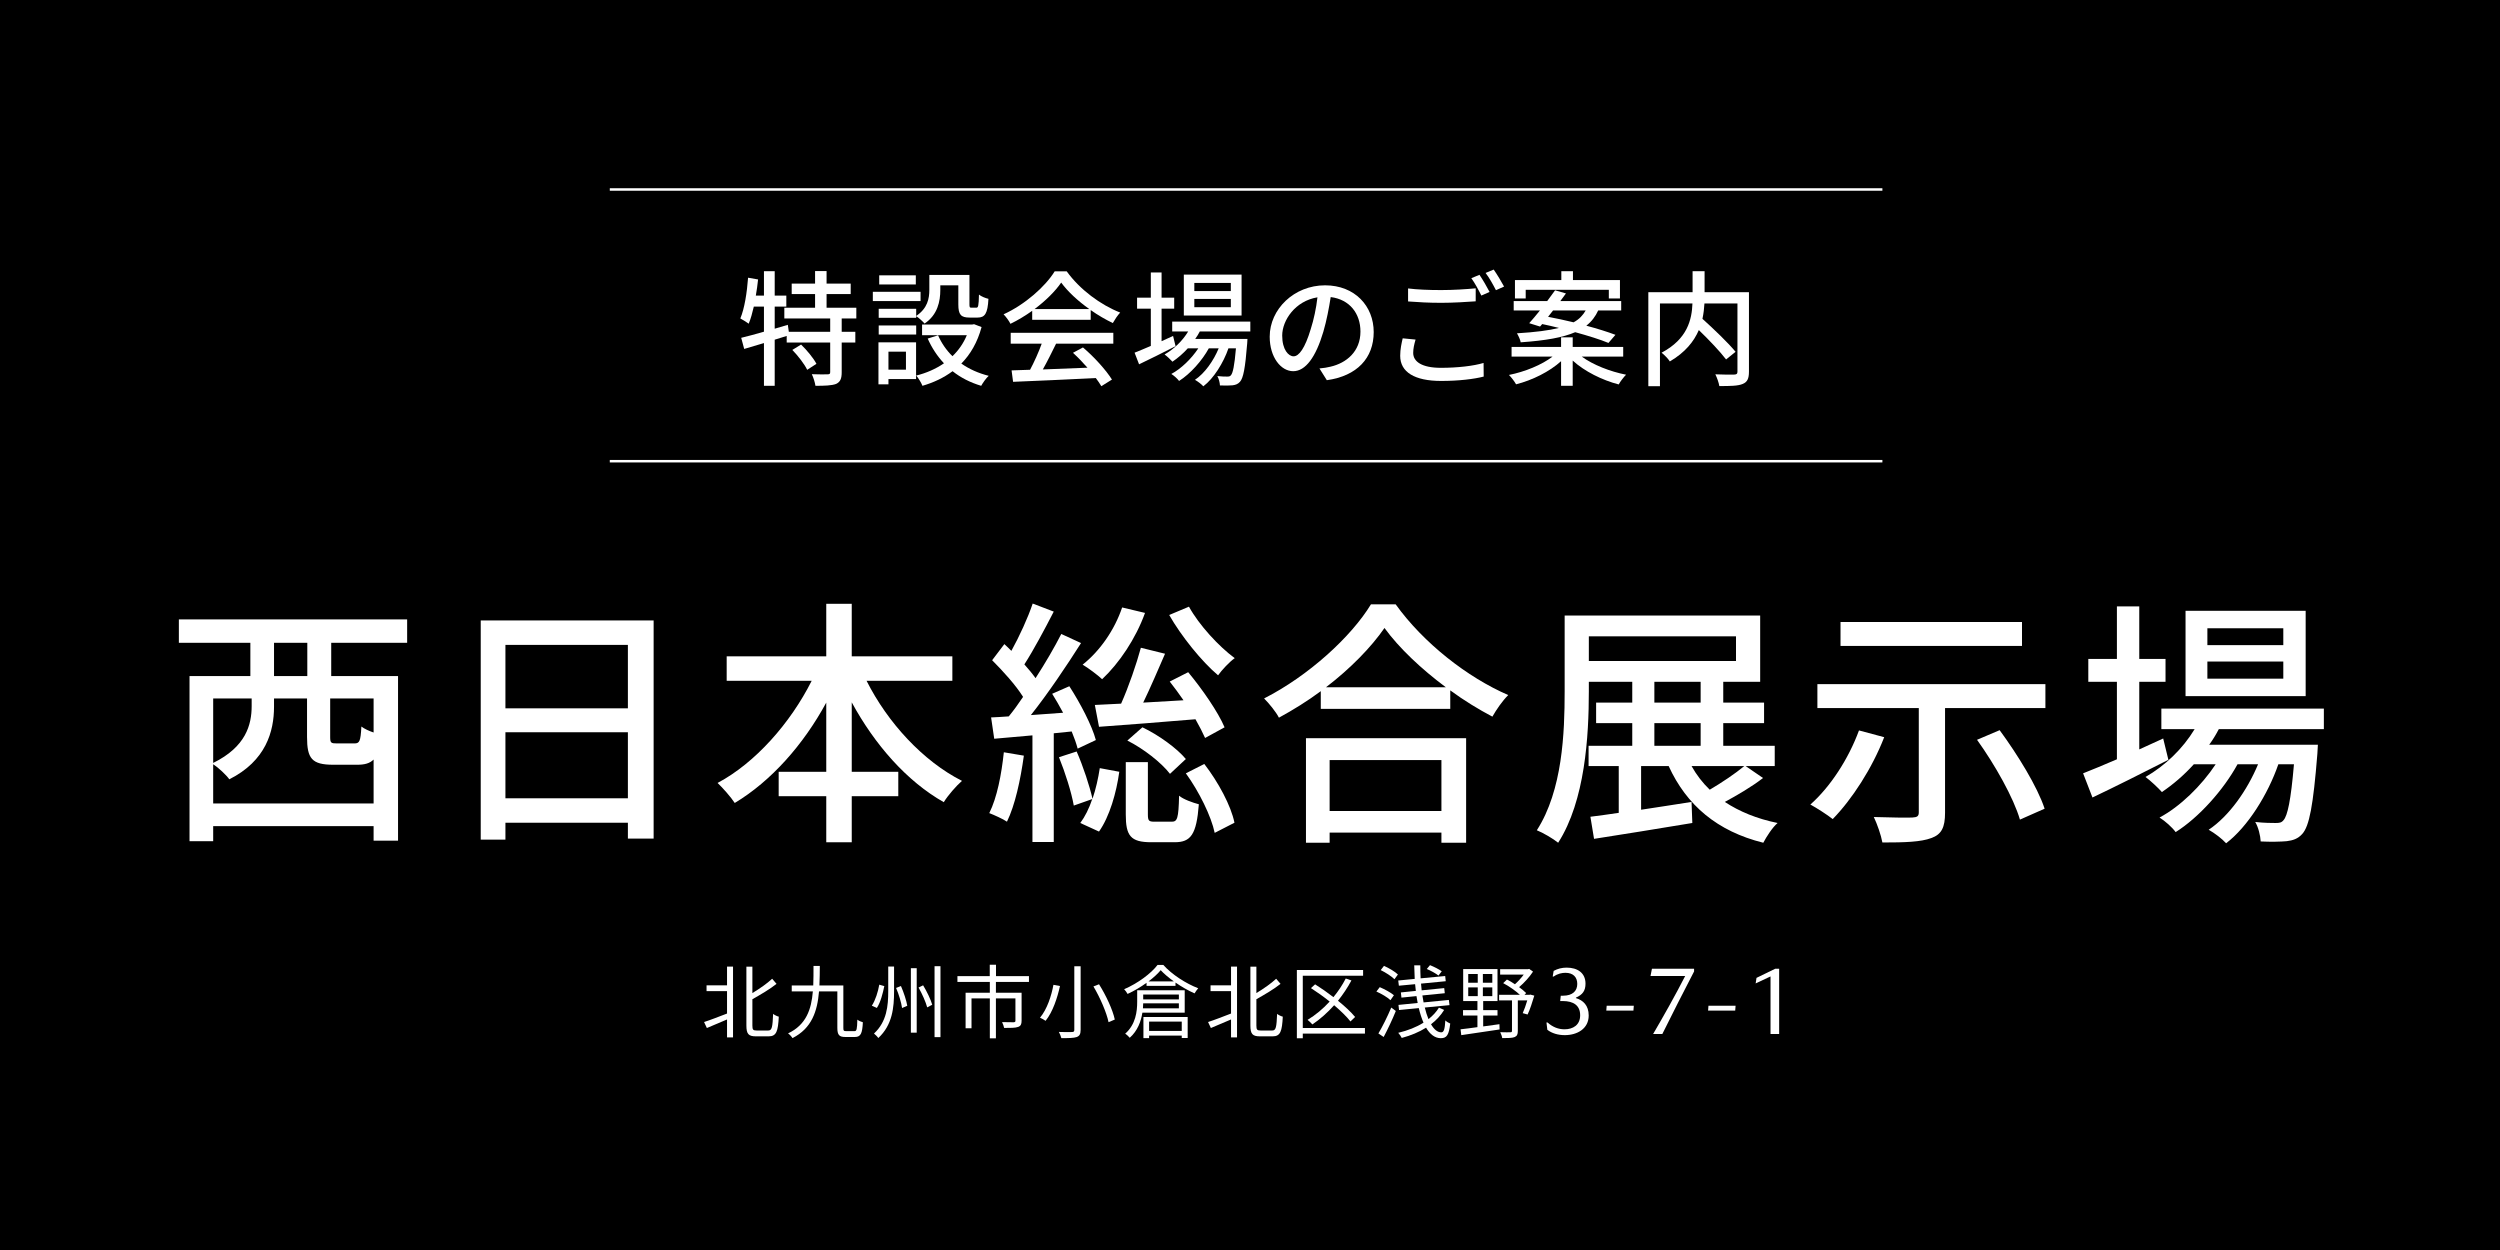
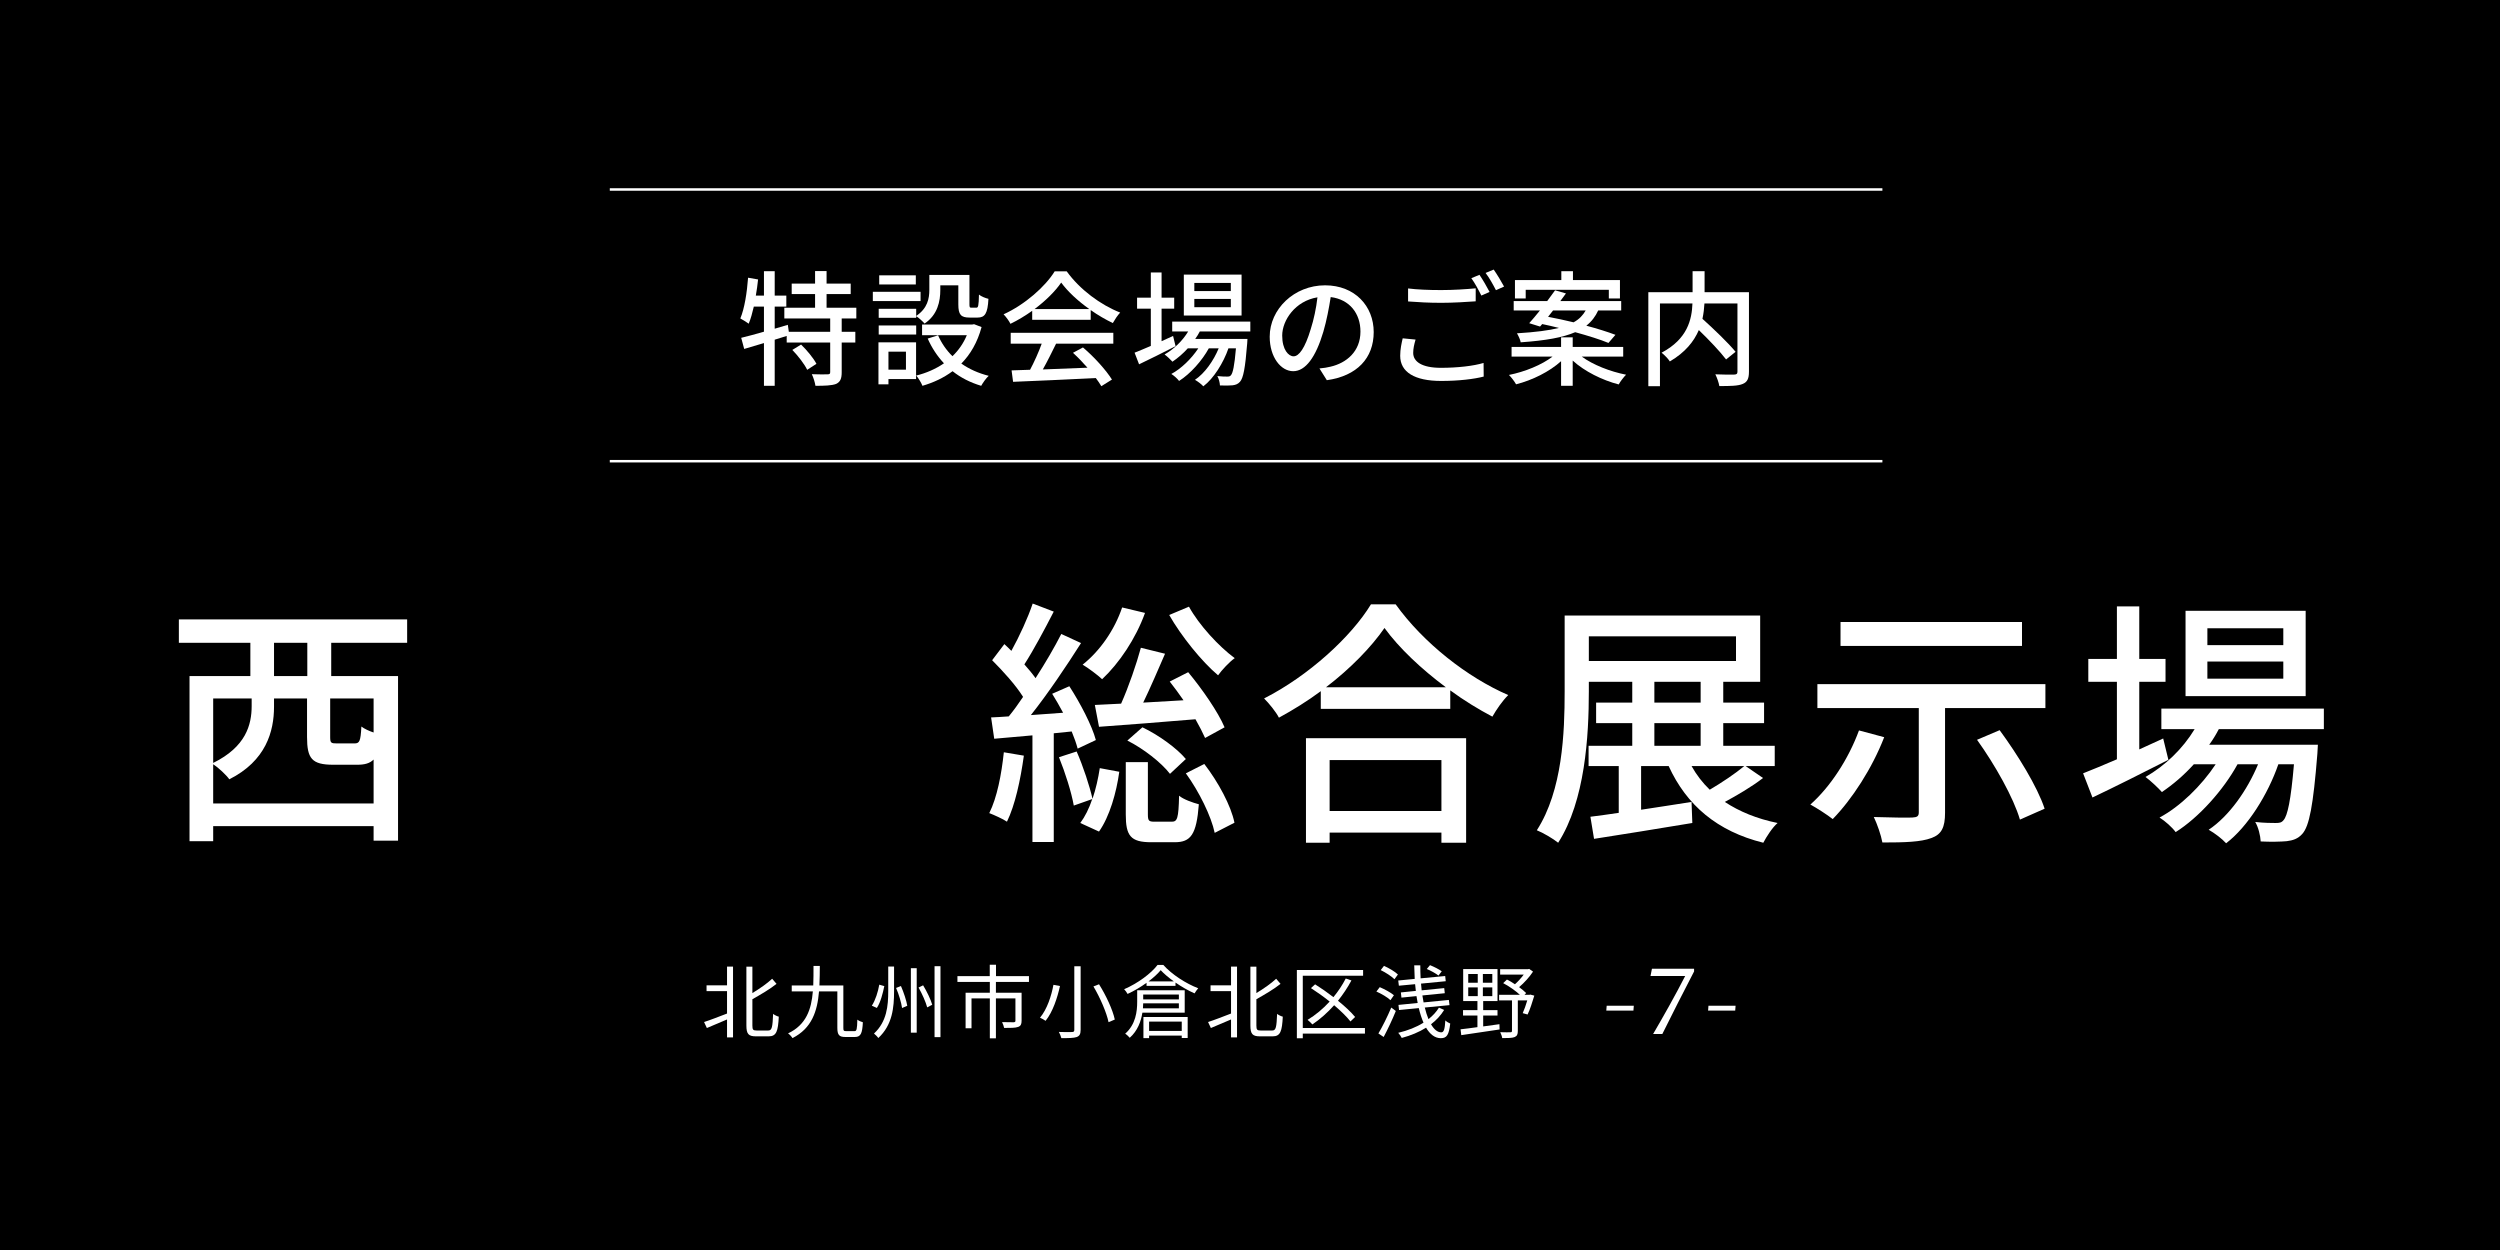
<svg xmlns="http://www.w3.org/2000/svg" id="_レイヤー_1" data-name="レイヤー_1" width="500" height="250" version="1.1" viewBox="0 0 500 250">
  <rect y="0" width="500" height="250" />
  <g>
    <path d="M66.244,128.562v6.656h13.364v32.916h-4.888v-2.912h-32.083v3.016h-4.732v-33.02h12.168v-6.656h-14.3v-4.68h45.656v4.68h-15.185ZM74.721,160.698v-8.788c-.78.78-1.82,1.04-3.276,1.04h-4.785c-4.315,0-5.252-1.248-5.252-5.564v-7.696h-6.604v1.664c0,4.94-1.612,10.816-8.944,14.508-.571-.832-2.184-2.34-3.224-3.016v7.852h32.085ZM42.637,139.689v12.896c6.552-3.224,7.696-7.644,7.696-11.388v-1.508h-7.696ZM61.461,128.562h-6.656v6.656h6.656v-6.656ZM74.721,139.689h-8.685v7.696c0,1.196.156,1.3,1.353,1.3h3.484c1.039,0,1.247-.416,1.403-3.38.521.416,1.508.884,2.444,1.196v-6.812h0Z" fill="#fff" />
-     <path d="M130.725,124.09v43.628h-5.147v-3.172h-24.492v3.38h-4.94v-43.836h34.579ZM101.085,128.978v12.688h24.492v-12.688h-24.492ZM125.577,159.658v-13.208h-24.492v13.208h24.492Z" fill="#fff" />
-     <path d="M173.312,136.154c4.212,8.372,11.284,16.068,19.084,20.02-1.144.988-2.859,2.964-3.64,4.264-7.437-4.212-13.832-11.544-18.408-19.968v13.884h9.309v4.888h-9.309v9.204h-5.096v-9.204h-9.517v-4.888h9.517v-13.832c-4.576,8.424-11.024,15.704-18.304,20.072-.78-1.196-2.393-3.016-3.433-4.004,7.54-4.004,14.561-11.96,18.824-20.436h-17.004v-4.888h19.916v-10.504h5.096v10.504h20.124v4.888h-17.159Z" fill="#fff" />
    <path d="M204.772,151.13c-.676,4.888-1.769,9.932-3.38,13.208-.729-.52-2.601-1.352-3.536-1.716,1.56-3.12,2.444-7.748,2.912-12.168l4.004.676ZM210.752,146.658v21.736h-4.264v-21.32c-2.756.26-5.408.468-7.644.676l-.624-4.264c1.04-.052,2.235-.104,3.536-.208.936-1.144,1.924-2.496,2.859-3.9-1.456-2.34-4.004-5.148-6.188-7.332l2.443-3.224c.469.416.937.884,1.404,1.352,1.612-2.912,3.328-6.656,4.264-9.464l4.212,1.612c-1.819,3.536-4.004,7.644-5.876,10.556.832.936,1.612,1.872,2.236,2.756,1.977-3.068,3.796-6.188,5.148-8.84l3.951,1.82c-2.911,4.576-6.604,10.088-10.035,14.404l6.447-.468c-.676-1.3-1.456-2.6-2.184-3.796l3.432-1.508c2.185,3.38,4.524,7.852,5.305,10.764l-3.641,1.716c-.26-.988-.676-2.184-1.195-3.432l-3.586.364ZM215.328,150.298c1.3,2.964,2.601,6.916,3.172,9.464.677-1.976,1.145-4.108,1.456-6.136l3.9.728c-.572,4.16-1.924,8.944-4.056,11.96l-3.744-1.716c.936-1.248,1.768-2.912,2.392-4.784l-3.691,1.3c-.469-2.652-1.717-6.604-2.965-9.672l3.536-1.144ZM229.004,122.582c-1.871,5.2-5.199,10.088-8.579,13.26-.885-.832-2.757-2.236-3.9-2.912,3.484-2.756,6.396-6.968,7.904-11.44l4.575,1.092ZM233.009,130.746c-1.353,3.12-2.912,6.76-4.368,9.776l8.06-.468c-.884-1.3-1.872-2.6-2.756-3.744l3.692-1.872c2.808,3.38,5.979,7.956,7.279,11.024l-3.899,2.132c-.468-1.04-1.145-2.392-1.924-3.744-6.969.572-13.988,1.144-19.292,1.508l-.832-4.368,5.252-.26c1.508-3.38,3.067-7.904,3.952-11.18l4.836,1.196ZM234.36,164.338c1.092,0,1.352-.624,1.456-5.2.832.728,2.756,1.404,3.952,1.716-.468,6.084-1.612,7.592-4.836,7.592h-4.681c-4.159,0-5.096-1.3-5.096-5.564v-10.452h4.42v10.452c0,1.3.208,1.456,1.353,1.456h3.432ZM228.484,145.461c3.276,1.56,6.916,4.212,8.684,6.344l-3.172,2.964c-1.716-2.236-5.304-5.044-8.527-6.656l3.015-2.652ZM237.792,121.334c2.028,3.692,5.98,7.956,9.152,10.296-1.04.728-2.6,2.392-3.328,3.432-3.275-2.756-7.384-7.852-9.775-12.064l3.951-1.664ZM240.86,152.793c2.808,3.64,5.356,8.372,6.032,11.752l-3.952,2.028c-.676-3.276-3.12-8.268-5.772-11.908l3.692-1.872Z" fill="#fff" />
    <path d="M279.133,120.866c5.563,7.748,14.352,14.612,22.516,18.148-1.196,1.196-2.34,2.86-3.172,4.316-2.756-1.456-5.668-3.224-8.424-5.252v3.692h-25.896v-3.536c-2.651,1.976-5.512,3.744-8.372,5.304-.571-1.144-1.976-2.86-2.964-3.848,8.893-4.524,17.42-12.324,21.372-18.824,0,0,4.94,0,4.94,0ZM261.192,147.646h32.032v20.904h-4.94v-2.028h-22.359v2.028h-4.732v-20.904h-.001ZM289.169,137.454c-4.889-3.64-9.36-7.852-12.272-11.856-2.652,3.848-6.812,8.112-11.7,11.856h23.972ZM265.925,152.014v10.192h22.359v-10.192h-22.359Z" fill="#fff" />
    <path d="M352.608,155.602c-2.288,1.768-5.147,3.432-7.644,4.784,2.912,1.924,6.447,3.38,10.556,4.212-1.04.884-2.236,2.756-2.86,3.952-9.203-2.288-15.34-7.488-18.928-15.34h-5.512v8.736c3.224-.468,6.656-1.04,10.088-1.56l.156,4.212c-6.916,1.144-14.248,2.34-19.656,3.172l-.728-4.42c1.663-.208,3.588-.468,5.668-.78v-9.36h-6.032v-4.056h8.735v-4.524h-7.228v-4.108h7.228v-4.16h-8.684v1.924c0,8.892-.728,21.84-6.136,30.264-.937-.78-3.068-2.028-4.265-2.496,5.148-8.008,5.564-19.5,5.564-27.768v-15.184h39.104v13.26h-7.384v4.16h8.164v4.108h-8.164v4.524h10.296v4.056h-5.823l3.485,2.392ZM317.768,132.202h29.432v-4.94h-29.432v4.94ZM330.873,140.522h9.256v-4.16h-9.256v4.16ZM330.873,149.154h9.256v-4.524h-9.256v4.524ZM338.309,153.21c.988,1.768,2.184,3.328,3.64,4.732,2.393-1.404,5.097-3.224,6.916-4.732h-10.556Z" fill="#fff" />
    <path d="M376.841,147.438c-2.444,6.292-6.448,12.428-10.296,16.38-1.04-.832-3.225-2.236-4.473-2.912,4.005-3.536,7.645-9.152,9.725-14.82l5.044,1.352ZM409.081,136.83v4.784h-20.072v20.956c0,2.86-.676,4.316-2.756,5.044-2.08.78-5.252.884-9.776.884-.26-1.456-1.04-3.692-1.716-5.096,3.224.104,6.76.156,7.696.104.987-.052,1.3-.26,1.3-1.04v-20.852h-20.28v-4.784h45.604ZM404.4,129.186h-36.296v-4.784h36.296v4.784ZM399.929,146.034c3.588,4.888,7.54,11.284,8.996,15.704l-4.94,2.184c-1.248-4.316-4.991-10.972-8.58-15.964l4.524-1.924Z" fill="#fff" />
    <path d="M433.677,151.961c-5.2,2.652-10.816,5.46-15.184,7.54l-1.872-4.836c1.872-.728,4.212-1.716,6.76-2.808v-15.496h-5.72v-4.576h5.72v-10.504h4.472v10.504h5.252v4.576h-5.252v13.52c1.561-.728,3.172-1.456,4.784-2.184l1.04,4.264ZM443.765,145.826c-.572,1.092-1.196,2.132-1.924,3.12h21.736s-.053,1.196-.104,1.82c-.832,10.4-1.612,14.456-3.016,16.016-.884.988-1.872,1.3-3.12,1.456-1.196.104-3.12.156-5.2.052-.052-1.144-.468-2.86-1.092-3.9,1.768.208,3.38.208,4.056.208.78,0,1.196-.052,1.612-.572.78-.884,1.456-3.848,2.08-11.18h-3.12c-2.08,6.032-6.136,12.532-10.452,15.808-.78-.884-2.288-2.028-3.484-2.704,4.057-2.704,7.696-7.852,9.881-13.104h-4.108c-2.808,5.148-7.748,10.66-12.376,13.572-.729-.988-2.08-2.184-3.224-2.912,4.107-2.184,8.372-6.344,11.231-10.66h-4.368c-1.976,2.184-4.16,4.056-6.396,5.564-.676-.78-2.34-2.34-3.276-3.016,3.9-2.236,7.437-5.616,9.828-9.568h-6.656v-4.108h32.5v4.108h-21.008ZM461.133,139.222h-24.024v-17.056h24.024v17.056ZM456.661,125.649h-15.185v3.38h15.185v-3.38ZM456.661,132.306h-15.185v3.432h15.185v-3.432Z" fill="#fff" />
  </g>
  <g>
    <path d="M145.406,193.317h1.199v14.16h-1.199v-3.584c-1.44.624-2.88,1.232-4.032,1.712l-.561-1.2c1.168-.368,2.881-1.04,4.593-1.696v-4.48h-4.097v-1.168h4.097v-3.744ZM153.662,206.101c.735,0,.848-.688.96-3.328.288.24.8.48,1.136.56-.144,2.896-.464,3.936-2.016,3.936h-2.561c-1.487,0-1.903-.48-1.903-2.176v-11.76h1.199v5.28c1.488-.896,2.992-1.952,3.952-2.864l.88,1.024c-1.328,1.056-3.151,2.128-4.832,3.072v5.264c0,.832.145.992.832.992h2.353Z" fill="#fff" />
    <path d="M170.893,206.23c.448,0,.528-.384.576-2.304.272.24.784.432,1.104.528-.111,2.224-.415,2.944-1.6,2.944h-1.888c-1.232,0-1.616-.384-1.616-1.84v-7.28h-3.664c-.336,4-1.456,7.392-5.312,9.344-.16-.288-.561-.72-.881-.944,3.616-1.712,4.656-4.768,4.96-8.4h-4.224v-1.184h4.304c.049-1.248.049-2.56.049-3.904h1.264c-.016,1.328-.016,2.64-.08,3.904h4.784v8.48c0,.56.08.656.592.656h1.632Z" fill="#fff" />
    <path d="M176.862,197.221c-.288,1.424-.752,3.248-1.488,4.368l-1.008-.448c.72-1.104,1.248-2.8,1.488-4.208l1.008.288ZM178.814,193.301v4.928c0,3.264-.32,6.752-3.152,9.376-.192-.288-.608-.688-.864-.896,2.576-2.384,2.849-5.552,2.849-8.48v-4.928h1.167ZM180.19,197.205c.56,1.28,1.104,2.928,1.264,3.952l-1.04.448c-.144-1.04-.64-2.736-1.2-4.016l.976-.384ZM183.342,193.637v12.896h-1.168v-12.896h1.168ZM184.622,197.061c.752,1.232,1.536,2.864,1.824,3.888l-1.008.528c-.272-1.04-1.009-2.72-1.729-3.968l.913-.448ZM188.094,193.237v14.192h-1.184v-14.192h1.184Z" fill="#fff" />
    <path d="M199.182,196.389v2.16h5.136v5.6c0,.688-.159,1.04-.688,1.232-.56.208-1.456.208-2.8.208-.064-.352-.256-.832-.416-1.168,1.071.032,2.032.032,2.319.032.272-.032.353-.096.353-.304v-4.464h-3.904v7.984h-1.216v-7.984h-3.664v5.968h-1.184v-7.104h4.848v-2.16h-6.48v-1.168h6.465v-2.272h1.248v2.272h6.592v1.168h-6.609Z" fill="#fff" />
    <path d="M211.998,197.205c-.512,2.32-1.439,5.184-2.88,6.96-.288-.208-.8-.496-1.12-.624,1.424-1.68,2.304-4.432,2.688-6.576l1.312.24ZM216.126,193.253v12.72c0,.88-.24,1.232-.8,1.44-.576.192-1.568.224-3.056.208-.08-.336-.305-.896-.496-1.232,1.168.048,2.319.032,2.624.016.336,0,.464-.112.464-.432v-12.72h1.264ZM219.806,196.854c1.408,2.24,2.753,5.136,3.152,7.056l-1.248.528c-.384-1.888-1.664-4.864-3.023-7.152l1.119-.432Z" fill="#fff" />
    <path d="M232.654,192.982c1.743,1.935,4.527,3.727,6.991,4.67-.256.288-.544.704-.735,1.024-1.232-.544-2.576-1.312-3.809-2.159v.655h-5.792v-.607c-1.151.831-2.464,1.615-3.792,2.223-.144-.272-.447-.704-.688-.944,2.72-1.167,5.392-3.151,6.688-4.862h1.137ZM228.477,202.532c-.271,1.744-.96,3.632-2.527,5.024-.177-.224-.641-.656-.912-.816,2.112-1.856,2.399-4.463,2.399-6.383v-2.303h9.505v4.478h-8.465ZM235.773,201.67v-1.01h-7.136c-.016.321-.032.657-.048,1.01h7.184ZM228.638,198.9v.978h7.136v-.978h-7.136ZM228.685,203.398h8.849v4.206h-1.185v-.48h-6.527v.496h-1.137v-4.222h0ZM234.766,196.278c-1.023-.737-1.952-1.505-2.624-2.242-.592.721-1.439,1.489-2.432,2.242h5.056ZM229.822,204.324v1.858h6.527v-1.858h-6.527Z" fill="#fff" />
    <path d="M246.206,193.317h1.199v14.16h-1.199v-3.584c-1.44.624-2.88,1.232-4.032,1.712l-.561-1.2c1.168-.368,2.881-1.04,4.593-1.696v-4.48h-4.097v-1.168h4.097v-3.744ZM254.462,206.101c.735,0,.848-.688.96-3.328.288.24.8.48,1.136.56-.144,2.896-.464,3.936-2.016,3.936h-2.561c-1.487,0-1.903-.48-1.903-2.176v-11.76h1.199v5.28c1.488-.896,2.992-1.952,3.952-2.864l.88,1.024c-1.328,1.056-3.151,2.128-4.832,3.072v5.264c0,.832.145.992.832.992h2.353Z" fill="#fff" />
    <path d="M272.99,206.725h-12.433v.928h-1.184v-13.648h13.248v1.136h-12.064v10.464h12.433v1.12ZM270.094,204.293c-.752-.96-1.92-2.096-3.264-3.248-1.344,1.504-2.832,2.816-4.353,3.84-.207-.24-.672-.688-.96-.912,1.584-.96,3.089-2.208,4.416-3.664-1.216-.976-2.527-1.904-3.743-2.688l.832-.752c1.184.736,2.464,1.632,3.663,2.56.961-1.168,1.792-2.416,2.465-3.728l1.136.384c-.769,1.44-1.68,2.8-2.688,4.064,1.393,1.12,2.624,2.272,3.425,3.248l-.929.896Z" fill="#fff" />
    <path d="M278.094,200.037c-.576-.56-1.792-1.28-2.816-1.728l.673-.88c.976.416,2.224,1.088,2.832,1.616l-.689.992ZM275.678,206.693c.752-1.248,1.808-3.36,2.576-5.184l.912.688c-.688,1.712-1.632,3.696-2.433,5.2l-1.055-.704ZM276.798,193.173c.976.432,2.208,1.152,2.784,1.728l-.688.944c-.576-.576-1.76-1.344-2.752-1.824l.656-.848ZM288.83,201.989c-.672,1.088-1.553,2.048-2.624,2.864.592,1.024,1.296,1.616,2.048,1.616.512,0,.704-.576.816-2.384.239.256.672.496.976.624-.256,2.272-.688,2.928-1.872,2.928-1.2,0-2.176-.784-2.96-2.096-1.408.88-3.056,1.568-4.864,2.048-.16-.32-.448-.752-.704-1.024,1.889-.448,3.616-1.12,5.057-2.032-.368-.832-.688-1.824-.944-2.912l-3.952.384-.112-1.024,3.841-.384c-.08-.448-.16-.896-.24-1.376l-3.008.304-.112-1.04,2.992-.304c-.064-.432-.096-.896-.145-1.344l-3.248.304-.128-1.04,3.296-.32c-.048-.88-.079-1.792-.096-2.72h1.216c0,.896.017,1.76.064,2.608l4.912-.464.111,1.04-4.943.48c.032.448.08.912.128,1.344l4.512-.448.112,1.024-4.48.448c.08.48.16.944.24,1.392l5.056-.496.128,1.04-4.943.48c.208.864.464,1.648.735,2.32.864-.672,1.568-1.44,2.097-2.304l1.038.464ZM287.693,195.109c-.512-.416-1.535-.976-2.336-1.312l.641-.768c.8.32,1.824.832,2.352,1.232l-.657.848Z" fill="#fff" />
    <path d="M296.638,205.284c1.057-.144,2.16-.288,3.248-.448l.032,1.056c-2.752.416-5.664.832-7.664,1.136l-.144-1.168c.928-.096,2.096-.256,3.376-.432v-2.32h-2.88v-1.086h2.88v-1.81h-2.849v-6.398h6.864v6.398h-2.864v1.81h2.864v1.086h-2.864v2.176h.001ZM293.646,196.55h1.903v-1.746h-1.903v1.746ZM293.646,199.222h1.903v-1.746h-1.903v1.746ZM298.462,194.804h-1.888v1.746h1.888v-1.746ZM298.462,197.476h-1.888v1.746h1.888v-1.746ZM306.862,199.126c-.4,1.328-.88,2.832-1.344,3.776l-.977-.272c.288-.64.64-1.6.912-2.544h-1.888v6.096c0,.672-.145,1.024-.641,1.232-.479.192-1.296.208-2.479.208-.048-.352-.225-.832-.4-1.184.944.032,1.776.032,2.032.016.256,0,.32-.08.32-.304v-6.064h-2.576v-1.12h4.16c-.864-.8-2.16-1.728-3.345-2.336l.752-.72c.528.256,1.072.576,1.601.944.624-.56,1.264-1.264,1.76-1.936h-4.72v-1.072h5.552l.256-.064.769.544c-.704,1.072-1.761,2.24-2.784,3.104.56.4,1.056.832,1.408,1.184l-.336.352h.976l.192-.048.8.208Z" fill="#fff" />
-     <path d="M312.556,200.212h-.519l.115-1.07h.441c1.978,0,2.861-.997,2.861-2.357s-.826-2.223-2.361-2.223c-.673,0-1.536.153-2.362.748h-.191l.191-1.131c.807-.441,1.651-.653,2.592-.653,2.15,0,3.777,1.037,3.777,3.202,0,1.399-.555,2.204-1.914,2.797v.096c1.421.42,2.554,1.457,2.554,3.474,0,2.67-2.323,3.933-4.781,3.933-1.344,0-2.592-.363-3.494-1.071l-.173-1.459h.212c1.075.96,2.227,1.364,3.398,1.364,1.689,0,3.129-.846,3.129-2.805s-1.324-2.845-3.475-2.845Z" fill="#fff" />
    <path d="M326.685,202.116h-5.426l.077-.974h5.425l-.076.974Z" fill="#fff" />
    <path d="M337.032,195.206h-6.932l.288-1.454h8.429v.536c-1.996,3.837-4.55,8.868-6.354,12.517h-1.844c2.035-3.476,4.493-7.835,6.413-11.599Z" fill="#fff" />
    <path d="M347.042,202.116h-5.425l.076-.974h5.426l-.077.974Z" fill="#fff" />
-     <path d="M354.106,195.286l-2.977,1.401.173-1.113,3.743-1.824h.786v13.054h-1.726v-11.518h0Z" fill="#fff" />
  </g>
  <rect y="0" width="500" height="250" fill="none" />
  <g>
    <g>
      <path d="M168.34,63.687v2.678h2.726v2.147h-2.726v5.953c0,1.249-.274,1.923-1.125,2.322-.875.325-2.25.375-4.125.375-.1-.674-.399-1.647-.725-2.322,1.4.05,2.75.05,3.15.025.399,0,.524-.1.524-.45v-5.903h-8.7v-1.323l-2.399.749v9.224h-2.15v-8.55c-1.425.425-2.774.826-3.95,1.176l-.6-2.225c1.25-.299,2.825-.724,4.55-1.223v-5.026h-2.024c-.301,1.3-.625,2.474-1.025,3.424-.35-.275-1.225-.801-1.675-1.051.85-2.022,1.325-5.175,1.55-8.147l2,.35c-.125,1.074-.25,2.173-.45,3.223h1.625v-4.873h2.15v4.874h2.325v2.2h-2.325v4.426l2.625-.776.2,1.401h8.274v-2.678h-9.175v-2.147h6.15v-2.728h-4.676v-2.097h4.676v-2.5h2.3v2.5h4.825v2.097h-4.825v2.728h5.95v2.147h-2.925ZM160.215,68.912c1.176,1.125,2.5,2.751,3.075,3.852l-1.85,1.2c-.525-1.101-1.825-2.801-2.976-3.977l1.751-1.075Z" fill="#fff" />
      <path d="M184.114,60.212h-9.548v-1.847h9.548v1.847ZM183.215,75.812h-5.524v1.05h-2v-8.397h7.524v7.347ZM183.238,63.188c2.278-1.523,2.629-3.5,2.629-5.224v-2.975h8.021v5.875c0,.575.05.675.4.675h.977c.376,0,.476-.325.526-2.625.449.375,1.322.725,1.896.85-.149,2.975-.724,3.75-2.172,3.75h-1.603c-1.723,0-2.247-.575-2.247-2.624v-3.826h-3.604v.925c0,2.25-.524,4.974-3.148,6.723-.325-.4-1.176-1.175-1.677-1.475v.325h-7.496v-1.797h7.496v1.423h.002ZM175.742,65.09h7.496v1.822h-7.496v-1.822ZM183.164,56.887h-7.322v-1.822h7.322v1.822ZM177.69,70.337v3.603h3.5v-3.603h-3.5ZM196.315,65.414c-.825,3.051-2.226,5.449-4.05,7.3,1.574,1.101,3.399,1.925,5.475,2.449-.5.449-1.175,1.399-1.5,1.999-2.175-.65-4.1-1.625-5.725-2.922-1.775,1.323-3.801,2.272-6.025,2.922-.225-.575-.8-1.549-1.25-2.049,2.025-.499,3.9-1.323,5.55-2.449-1.325-1.426-2.425-3.076-3.25-4.95l2.075-.651c.675,1.551,1.65,2.974,2.875,4.174,1.225-1.175,2.2-2.573,2.875-4.199h-8.95v-2.125h9.976l.425-.075,1.499.576Z" fill="#fff" />
      <path d="M206.44,62.164c-1.375.975-2.851,1.875-4.351,2.6-.25-.525-.875-1.4-1.375-1.9,4.275-1.95,8.351-5.55,10.226-8.6h2.399c2.65,3.675,6.801,6.725,10.7,8.25-.55.575-1.075,1.4-1.475,2.1-1.45-.7-2.976-1.575-4.425-2.6v1.95h-11.7v-1.8h.001ZM202.141,66.564h20.524v2.175h-11.45c-.824,1.675-1.75,3.55-2.649,5.15,2.774-.1,5.875-.225,8.925-.35-.925-1.05-1.925-2.1-2.9-2.975l2-1.075c2.275,1.925,4.65,4.575,5.801,6.425l-2.125,1.325c-.275-.475-.65-1.025-1.101-1.625-5.95.3-12.3.575-16.55.75l-.3-2.287,3.7-.125c.824-1.546,1.725-3.542,2.324-5.213h-6.199v-2.175ZM217.865,61.814c-2.25-1.6-4.3-3.475-5.625-5.3-1.2,1.75-3.1,3.625-5.325,5.3h10.95Z" fill="#fff" />
      <path d="M235.115,69.237c-2.5,1.275-5.2,2.626-7.3,3.626l-.9-2.327c.9-.35,2.025-.825,3.25-1.35v-7.449h-2.75v-2.2h2.75v-5.047h2.15v5.049h2.524v2.2h-2.524v6.501c.75-.35,1.524-.7,2.3-1.051l.5,2.048ZM239.965,66.287c-.274.526-.574,1.027-.925,1.503h10.45s-.025.574-.05.874c-.4,5-.775,6.951-1.45,7.7-.425.474-.9.624-1.5.699-.575.05-1.5.075-2.5.025-.025-.549-.225-1.373-.525-1.872.851.1,1.625.1,1.95.1.375,0,.575-.025.775-.275.375-.425.7-1.851,1-5.378h-1.5c-1,2.902-2.95,6.028-5.025,7.6-.375-.424-1.1-.974-1.675-1.298,1.95-1.299,3.7-3.776,4.75-6.302h-1.975c-1.351,2.477-3.726,5.128-5.95,6.527-.351-.474-1-1.049-1.55-1.399,1.975-1.05,4.024-3.052,5.399-5.128h-2.1c-.95,1.051-2,1.951-3.075,2.677-.325-.375-1.125-1.125-1.575-1.451,1.875-1.076,3.575-2.698,4.726-4.601h-3.2v-1.972h15.625v1.972h-10.1ZM248.315,63.112h-11.55v-8.197h11.55v8.197ZM246.165,56.587h-7.3v1.628h7.3v-1.628ZM246.165,59.787h-7.3v1.653h7.3v-1.653Z" fill="#fff" />
      <path d="M263.891,73.689c.875-.075,1.6-.2,2.199-.35,3.176-.725,6-3.025,6-7.025,0-3.6-2.149-6.425-5.949-6.9-.351,2.225-.801,4.625-1.476,6.95-1.5,5.05-3.55,7.875-6.024,7.875-2.45,0-4.7-2.775-4.7-6.9,0-5.5,4.875-10.275,11.075-10.275,5.949,0,9.725,4.15,9.725,9.35s-3.325,8.775-9.375,9.625l-1.475-2.35ZM262.141,65.838c.625-1.95,1.1-4.2,1.35-6.375-4.45.725-7.05,4.6-7.05,7.65,0,2.85,1.274,4.15,2.274,4.15,1.075,0,2.275-1.599,3.426-5.425Z" fill="#fff" />
      <path d="M283.115,67.914c-.274.95-.475,1.775-.475,2.675,0,1.725,1.725,2.975,5.524,2.975,3.375,0,6.551-.375,8.551-.975l.024,2.725c-1.925.5-5,.875-8.5.875-5.325,0-8.2-1.775-8.2-5.025,0-1.35.275-2.525.5-3.5l2.576.25ZM281.615,57.689c1.8.225,4.101.325,6.625.325,2.425,0,5.075-.175,6.9-.35v2.6c-1.7.125-4.575.3-6.875.3-2.525,0-4.65-.125-6.65-.275v-2.6ZM297.915,58.388l-1.649.725c-.5-1.025-1.3-2.525-2-3.475l1.625-.675c.625.9,1.524,2.451,2.024,3.425ZM300.815,57.314l-1.625.725c-.55-1.075-1.35-2.525-2.075-3.45l1.625-.675c.651.924,1.601,2.5,2.075,3.4Z" fill="#fff" />
      <path d="M316.341,71.314c2.25,1.65,5.675,3,8.875,3.625-.476.475-1.15,1.35-1.476,1.95-3.274-.85-6.824-2.6-9.199-4.775v5.05h-2.325v-4.925c-2.325,2.1-5.75,3.8-9,4.625-.3-.55-.95-1.4-1.425-1.875,3.149-.625,6.55-2,8.725-3.675h-8.2v-1.925h9.9v-1.925h2.325v1.925h10.1v1.925s-8.3,0-8.3,0ZM305.841,64.638c.649-.7,1.375-1.6,2.149-2.55h-5.25v-1.875h6.7c.55-.75,1.101-1.475,1.575-2.15l2.175.625c-.35.5-.725,1-1.125,1.525h12.175v1.875h-4.6c-.55,1.2-1.3,2.2-2.375,3.05,2.25.6,4.3,1.25,5.825,1.825l-1.4,1.625c-1.6-.675-4.024-1.425-6.649-2.15-2.426,1.05-5.875,1.675-10.9,2.025-.075-.5-.475-1.35-.75-1.8,3.675-.225,6.375-.575,8.4-1.075-1.15-.3-2.275-.55-3.351-.775l-.425.5-2.174-.675ZM305.141,59.689h-2.15v-3.675h9.275v-1.775h2.325v1.775h9.399v3.675h-2.225v-1.725h-16.625v1.725h.001ZM310.615,62.088c-.324.425-.675.85-1,1.275,1.601.3,3.351.675,5.101,1.1,1.149-.625,1.875-1.425,2.425-2.375,0,0-6.526,0-6.526,0Z" fill="#fff" />
      <path d="M349.791,74.338c0,1.375-.325,2.075-1.25,2.45-.926.4-2.476.425-4.676.425-.1-.65-.475-1.725-.8-2.35,1.625.075,3.325.075,3.8.05.476-.025.625-.15.625-.6v-13.624h-6.6c-.05.975-.175,2-.4,3.075,2.301,2.075,5.176,4.825,6.625,6.6l-1.899,1.525c-1.15-1.525-3.375-3.875-5.45-5.875-.975,2.275-2.725,4.475-5.8,6.275-.3-.5-1.101-1.325-1.65-1.75,5.2-2.75,6.05-6.65,6.175-9.85h-6.5v16.55h-2.324v-18.8h8.85v-4.2h2.4v4.2h8.875v15.899h-.001Z" fill="#fff" />
    </g>
    <line x1="121.957" y1="37.898" x2="376.48" y2="37.898" fill="none" stroke="#fff" stroke-miterlimit="10" stroke-width=".5" />
    <line x1="121.957" y1="92.24" x2="376.48" y2="92.24" fill="none" stroke="#fff" stroke-miterlimit="10" stroke-width=".5" />
  </g>
</svg>